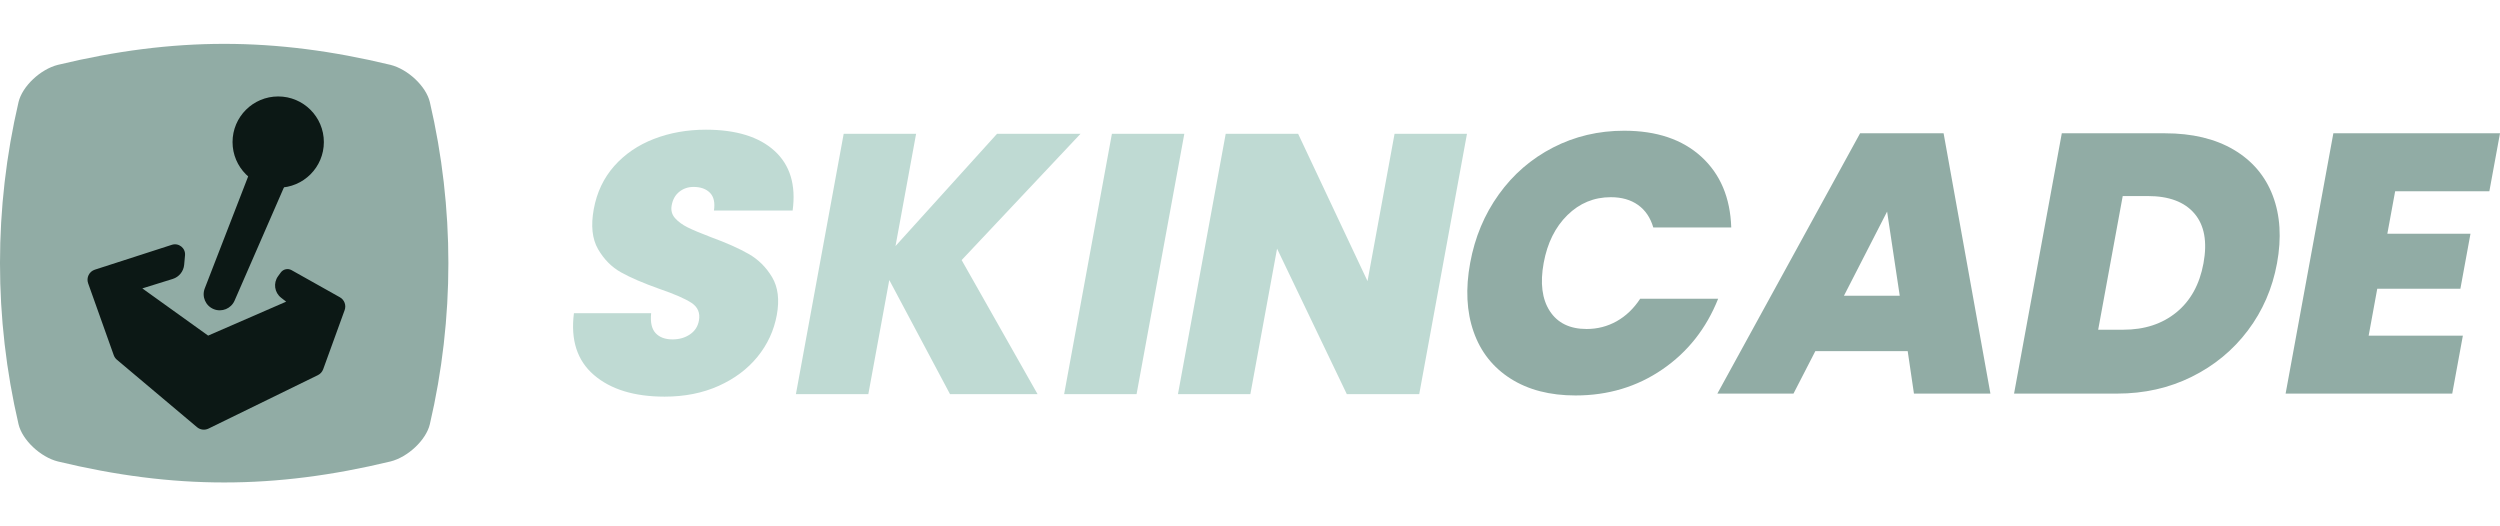
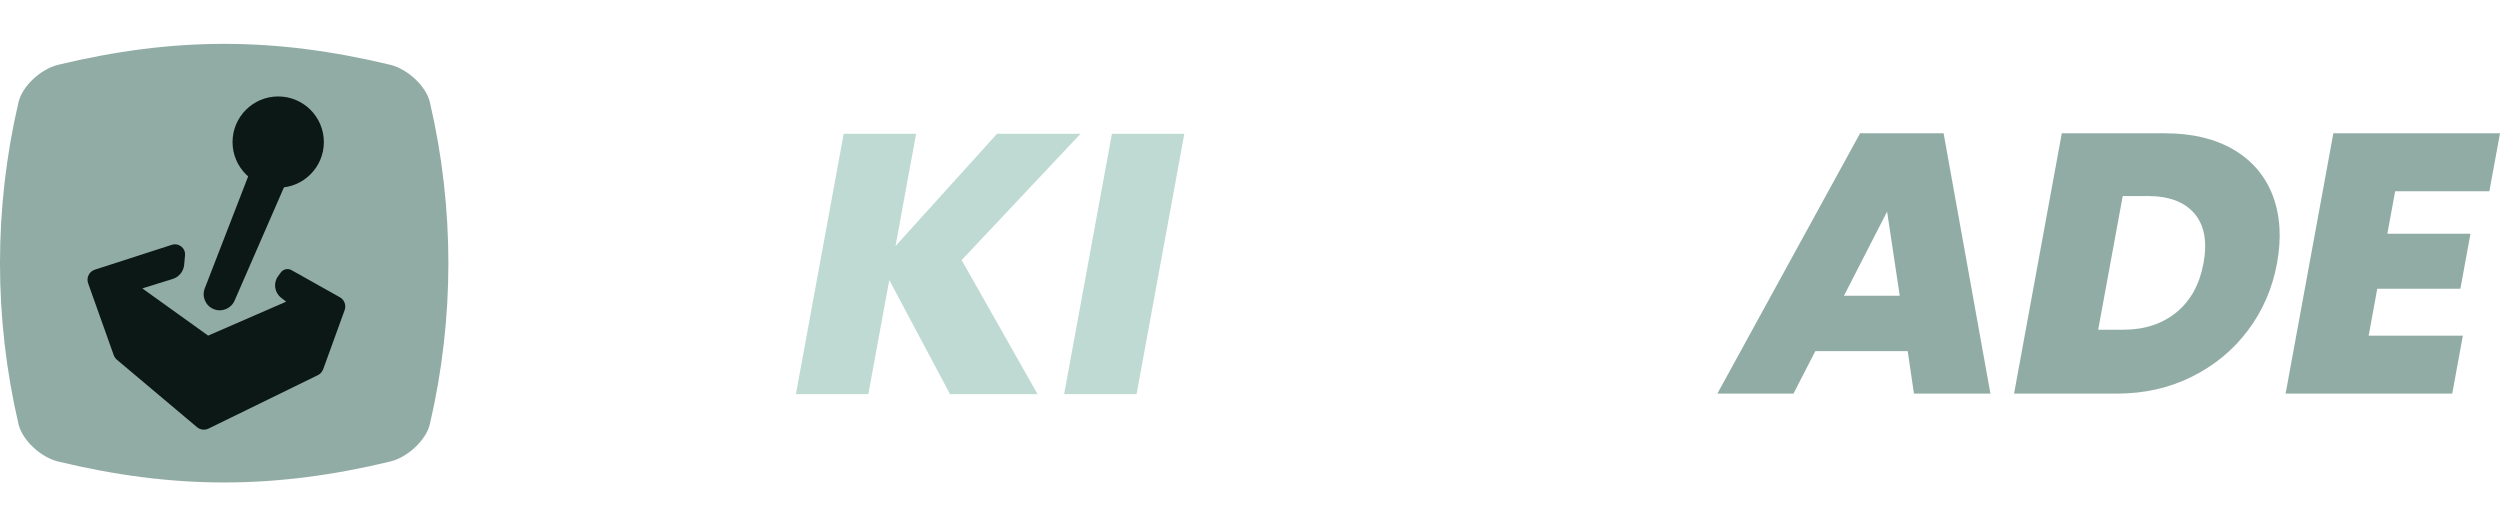
<svg xmlns="http://www.w3.org/2000/svg" width="114" height="24" viewBox="0 0 114 24" fill="none">
  <g clip-path="url(#clip0_2823_24161)">
    <path d="M17.806 21.043C12.51 22.319 7.936 22.319 2.64 21.043C1.846 20.844 1.016 20.067 0.845 19.344C-0.282 14.513 -0.282 9.487 0.845 4.656C1.016 3.933 1.846 3.156 2.64 2.957C7.936 1.681 12.51 1.681 17.806 2.957C18.6 3.156 19.43 3.933 19.601 4.656C20.728 9.487 20.728 14.513 19.601 19.344C19.43 20.067 18.6 20.844 17.806 21.043Z" fill="#91ACA5" />
    <path d="M4.019 12.919L5.187 16.197C5.216 16.277 5.265 16.349 5.331 16.404L8.984 19.479C9.13 19.602 9.335 19.628 9.507 19.544L14.495 17.107C14.607 17.052 14.694 16.955 14.737 16.838L15.716 14.141C15.797 13.919 15.705 13.671 15.498 13.555L13.294 12.318C13.127 12.225 12.917 12.271 12.804 12.425L12.68 12.595C12.454 12.905 12.514 13.339 12.817 13.575L13.049 13.756L9.491 15.304L6.49 13.151L7.876 12.72C8.165 12.63 8.371 12.374 8.398 12.073L8.437 11.64C8.466 11.313 8.151 11.062 7.838 11.163L4.325 12.297C4.066 12.381 3.927 12.662 4.019 12.919Z" fill="#0C1815" />
    <path d="M9.337 13.151L11.839 6.695L13.437 7.421L10.696 13.71C10.537 14.073 10.118 14.245 9.749 14.098C9.375 13.949 9.191 13.526 9.337 13.151Z" fill="#0C1815" />
    <path d="M12.686 8.559C13.836 8.559 14.768 7.627 14.768 6.479C14.768 5.33 13.836 4.398 12.686 4.398C11.536 4.398 10.604 5.33 10.604 6.479C10.604 7.627 11.536 8.559 12.686 8.559Z" fill="#0C1815" />
-     <path d="M34.139 11.58C33.697 11.327 33.123 11.072 32.417 10.814C31.945 10.634 31.59 10.485 31.354 10.367C31.117 10.249 30.926 10.109 30.782 9.947C30.638 9.784 30.586 9.59 30.628 9.366C30.677 9.096 30.794 8.889 30.978 8.743C31.162 8.597 31.377 8.524 31.625 8.524C31.95 8.524 32.2 8.614 32.376 8.793C32.55 8.973 32.61 9.242 32.556 9.601H36.144C36.302 8.434 36.028 7.528 35.321 6.882C34.614 6.237 33.569 5.914 32.188 5.914C31.334 5.914 30.544 6.055 29.819 6.335C29.094 6.616 28.49 7.028 28.008 7.572C27.527 8.117 27.216 8.771 27.076 9.534C26.938 10.286 27.003 10.895 27.271 11.361C27.54 11.826 27.89 12.18 28.323 12.421C28.756 12.663 29.337 12.912 30.064 13.171C30.751 13.406 31.24 13.62 31.531 13.81C31.821 14.001 31.935 14.271 31.871 14.618C31.822 14.888 31.685 15.098 31.46 15.25C31.236 15.401 30.972 15.477 30.669 15.477C30.332 15.477 30.074 15.382 29.896 15.191C29.718 15 29.65 14.697 29.692 14.282H26.171C26.014 15.505 26.319 16.445 27.086 17.102C27.852 17.759 28.927 18.087 30.308 18.087C31.218 18.087 32.037 17.924 32.765 17.599C33.493 17.273 34.085 16.83 34.542 16.269C34.999 15.707 35.292 15.073 35.422 14.366C35.55 13.67 35.478 13.095 35.208 12.64C34.937 12.186 34.581 11.832 34.139 11.58H34.139Z" fill="#BFDAD3" />
    <path d="M49.271 6.102H45.464L40.835 11.22L41.774 6.102H38.472L36.294 17.971H39.596L40.551 12.769L43.32 17.971H47.312L43.851 11.86L49.271 6.102Z" fill="#BFDAD3" />
    <path d="M48.525 17.971H51.828L54.005 6.102H50.703L48.525 17.971Z" fill="#BFDAD3" />
-     <path d="M63.592 6.102L62.359 12.819L59.195 6.102H55.892L53.715 17.971H57.017L58.234 11.338L61.414 17.971H64.717L66.894 6.102H63.592Z" fill="#BFDAD3" />
-     <path d="M73.453 8.992C73.947 8.992 74.36 9.109 74.693 9.345C75.026 9.581 75.258 9.923 75.39 10.372H78.945C78.901 9.014 78.447 7.939 77.582 7.148C76.716 6.357 75.542 5.961 74.059 5.961C72.891 5.961 71.811 6.216 70.819 6.727C69.826 7.238 69.002 7.95 68.346 8.865C67.689 9.78 67.254 10.821 67.04 11.988C66.823 13.167 66.876 14.214 67.197 15.129C67.517 16.044 68.08 16.756 68.885 17.267C69.69 17.778 70.676 18.033 71.844 18.033C73.327 18.033 74.647 17.637 75.802 16.846C76.959 16.055 77.807 14.98 78.348 13.622H74.793C74.498 14.071 74.14 14.413 73.72 14.649C73.301 14.884 72.844 15.002 72.35 15.002C71.586 15.002 71.027 14.73 70.672 14.186C70.317 13.641 70.224 12.909 70.392 11.988C70.559 11.079 70.92 10.353 71.475 9.808C72.029 9.264 72.689 8.992 73.453 8.992Z" fill="#91ACA5" />
    <path d="M84.82 6.078L78.312 17.948H81.783L82.779 16.012H86.991L87.276 17.948H90.763L88.628 6.078H84.82H84.82ZM84.084 13.486L86.052 9.648L86.628 13.486H84.084Z" fill="#91ACA5" />
    <path d="M101.858 6.827C101.012 6.328 99.966 6.078 98.719 6.078H94.018L91.841 17.948H96.541C97.777 17.948 98.91 17.693 99.942 17.182C100.973 16.671 101.827 15.967 102.503 15.069C103.179 14.171 103.622 13.15 103.832 12.005C104.044 10.849 103.98 9.822 103.639 8.924C103.298 8.026 102.704 7.327 101.858 6.827ZM99.243 14.244C98.595 14.772 97.789 15.035 96.823 15.035H95.677L96.796 8.94H97.941C98.907 8.94 99.616 9.207 100.069 9.74C100.521 10.273 100.658 11.028 100.479 12.005C100.302 12.97 99.89 13.716 99.243 14.244V14.244Z" fill="#91ACA5" />
    <path d="M113.515 8.721L114 6.078H106.401L104.224 17.948H111.822L112.307 15.305H108.011L108.403 13.166H112.194L112.654 10.658H108.863L109.219 8.721H113.515Z" fill="#91ACA5" />
  </g>
  <defs>
    <clipPath id="clip0_2823_24161">
      <rect width="114" height="20" fill="white" transform="translate(0 2)" />
    </clipPath>
  </defs>
</svg>